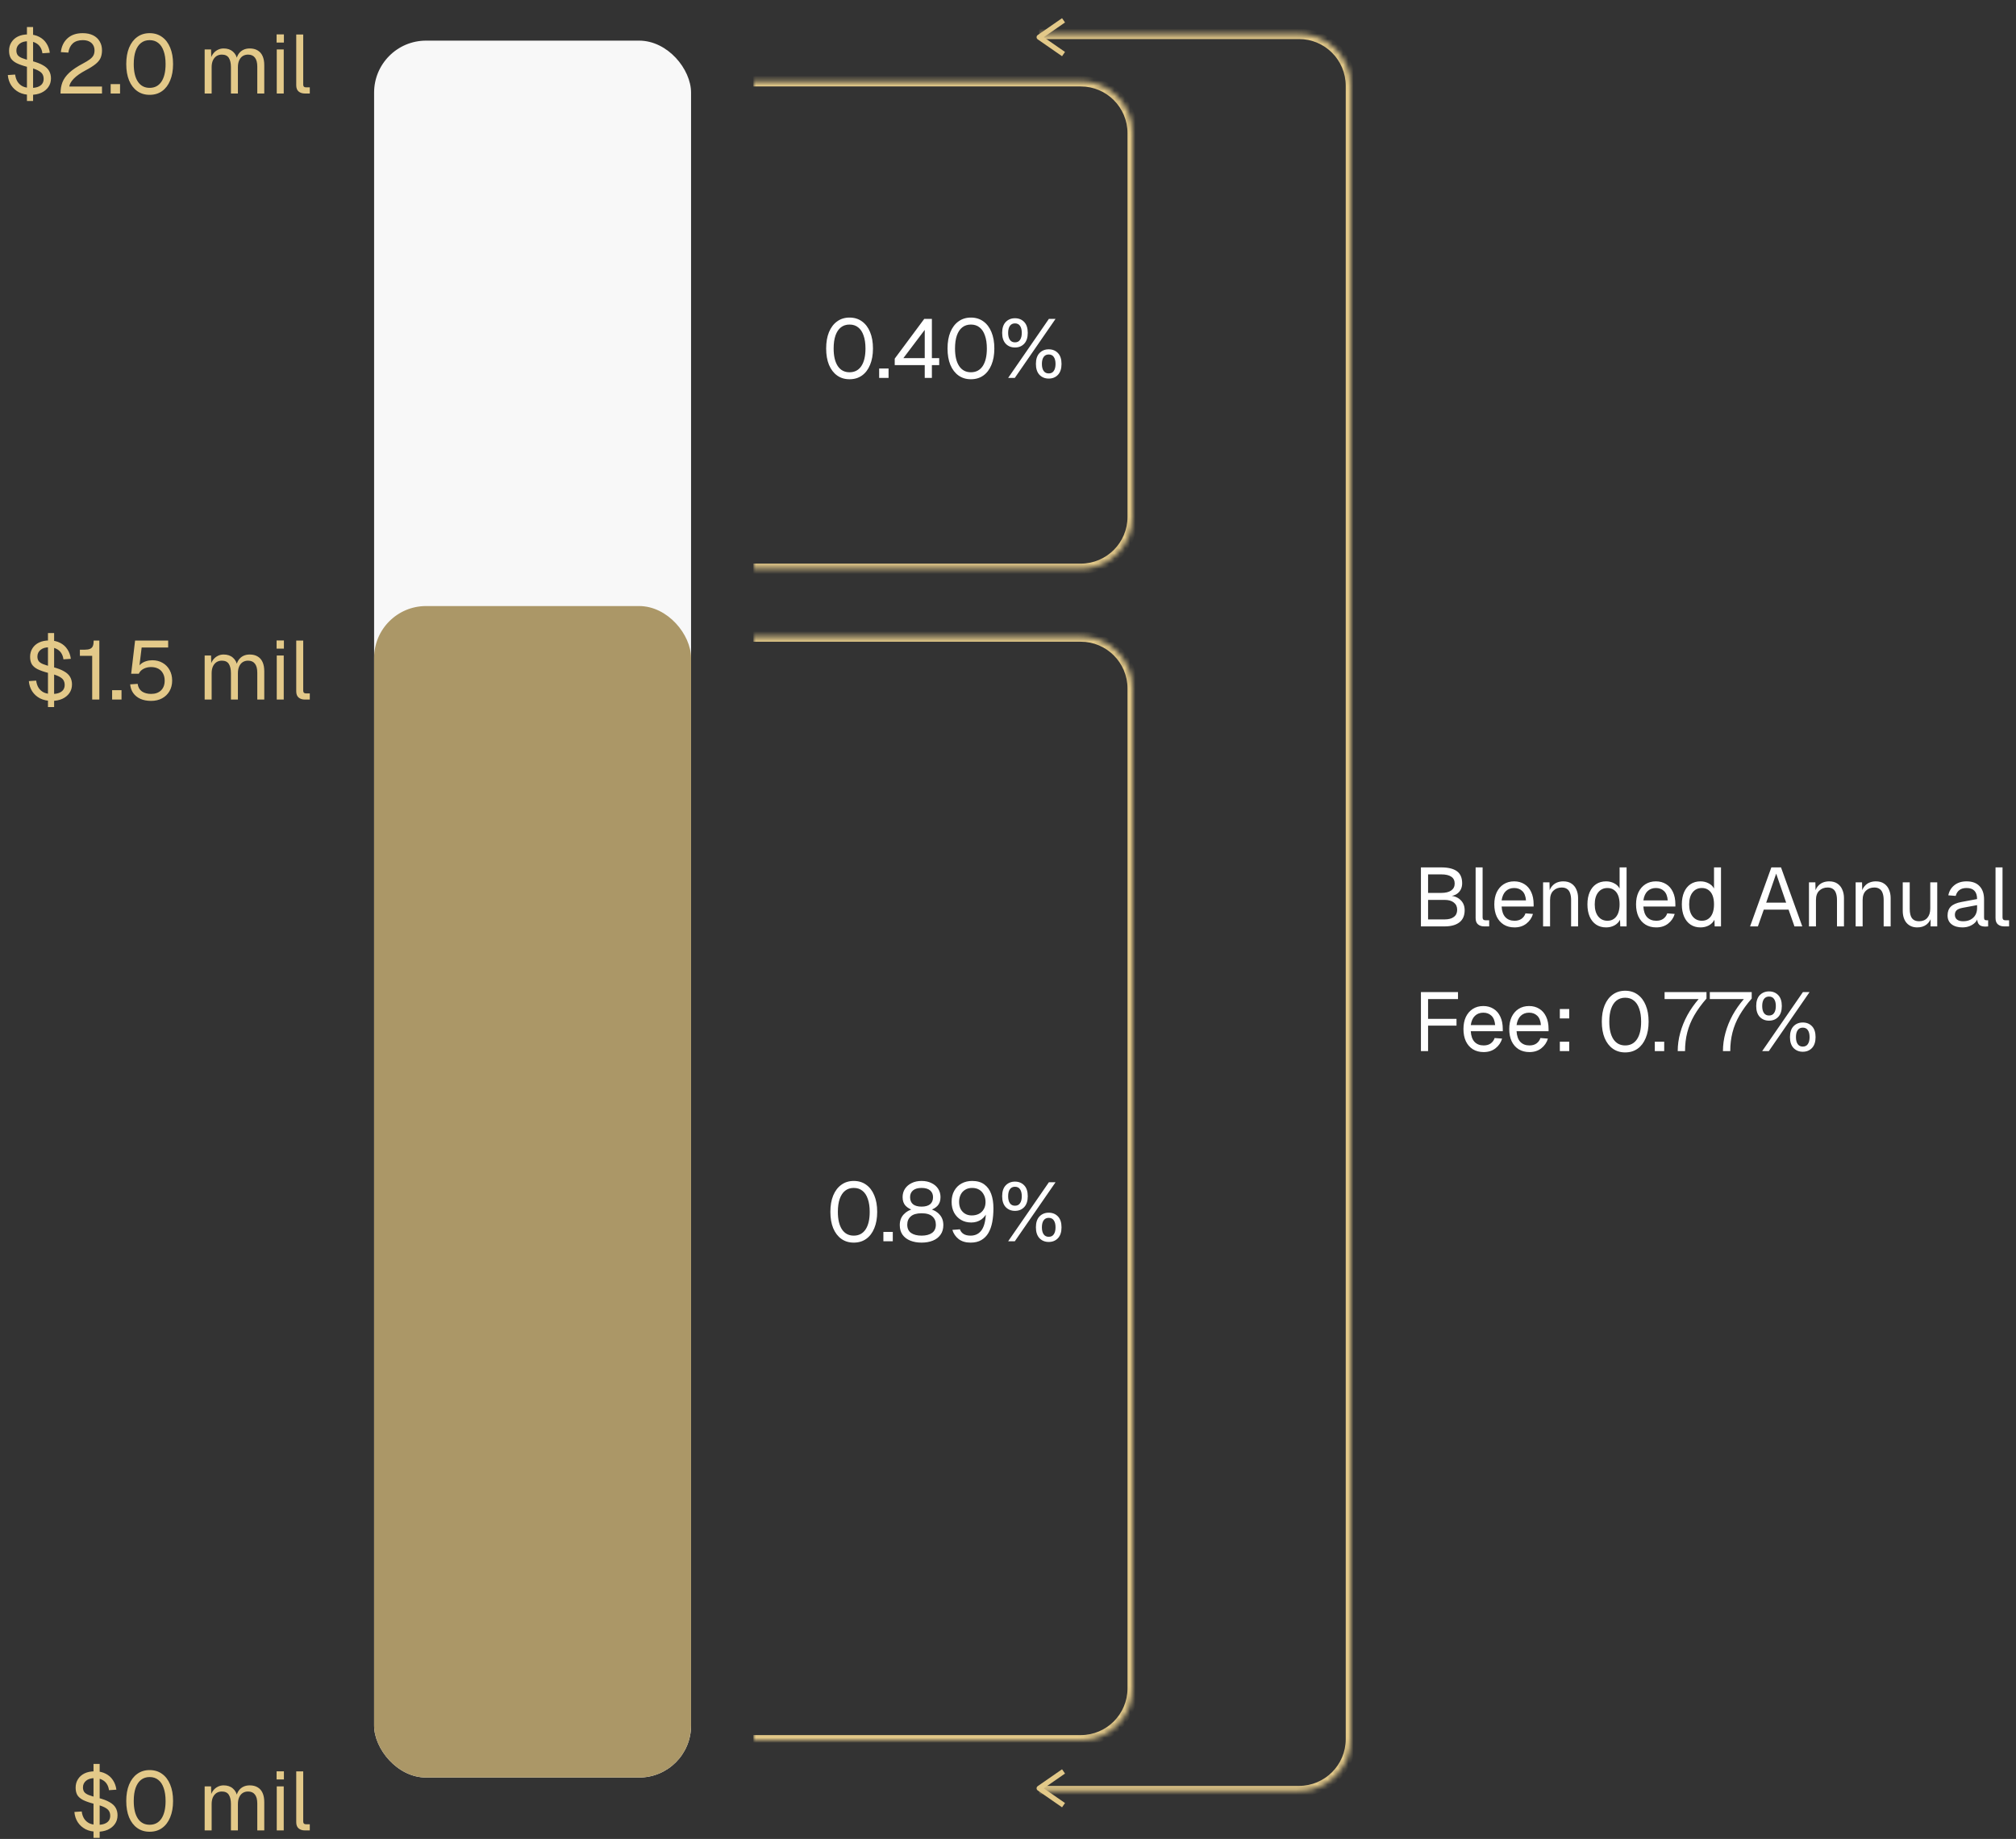
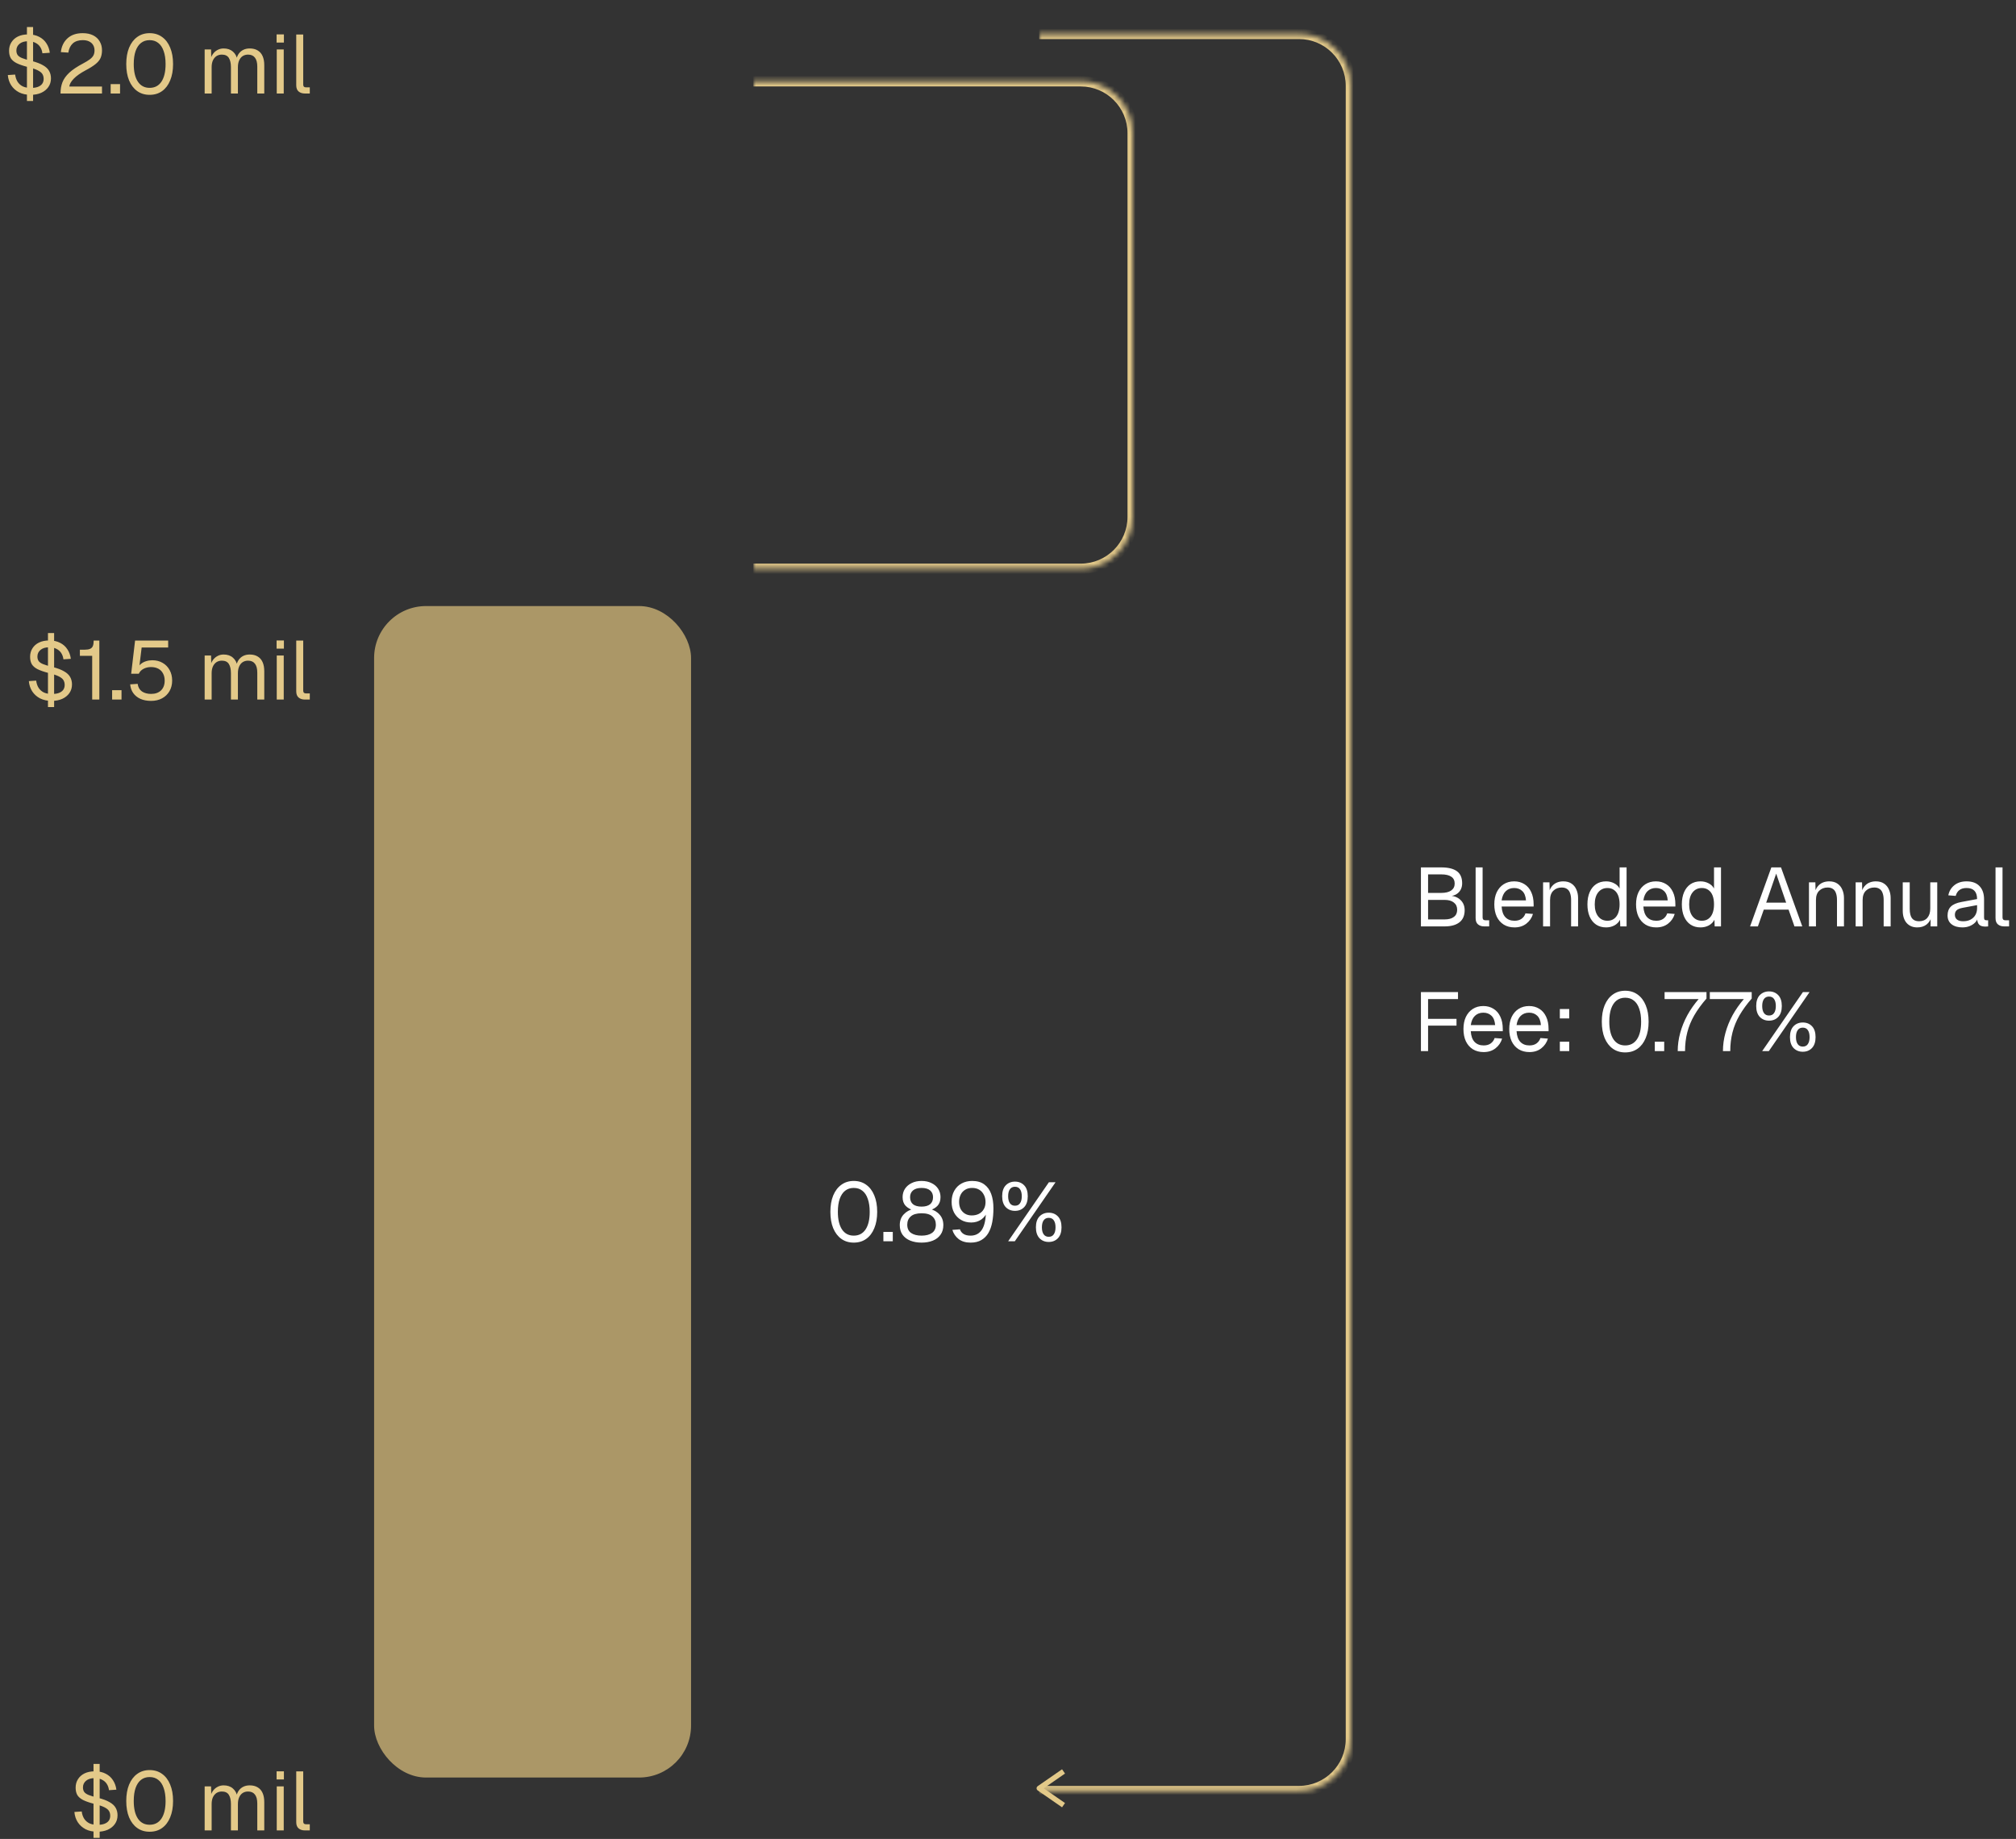
<svg xmlns="http://www.w3.org/2000/svg" width="388" height="354" viewBox="0 0 388 354" fill="none">
  <rect x="0" y="0" width="388" height="354" fill="#333333" stroke="none" />
-   <rect x="72" y="7.821" width="61" height="334.358" rx="10" fill="#F8F8F8" />
  <rect x="72" y="116.667" width="61" height="225.512" rx="10" fill="#AB9767" />
  <mask id="path-3-inside-1_14171_3145" fill="white">
-     <path d="M145 122.532H208C213.523 122.532 218 127.01 218 132.532V325.009C218 330.532 213.523 335.009 208 335.009H145V122.532Z" />
-   </mask>
-   <path d="M145 121.532H208C214.075 121.532 219 126.457 219 132.532H217C217 127.562 212.971 123.532 208 123.532H145V121.532ZM219 325.009C219 331.084 214.075 336.009 208 336.009H145V334.009H208C212.971 334.009 217 329.98 217 325.009H219ZM145 335.009V122.532V335.009ZM208 121.532C214.075 121.532 219 126.457 219 132.532V325.009C219 331.084 214.075 336.009 208 336.009V334.009C212.971 334.009 217 329.98 217 325.009V132.532C217 127.562 212.971 123.532 208 123.532V121.532Z" fill="#E3C989" mask="url(#path-3-inside-1_14171_3145)" />
+     </mask>
  <mask id="path-5-inside-2_14171_3145" fill="white">
    <path d="M145 15.642H208C213.523 15.642 218 20.119 218 25.642V99.497C218 105.02 213.523 109.497 208 109.497H145V15.642Z" />
  </mask>
  <path d="M145 14.642H208C214.075 14.642 219 19.567 219 25.642H217C217 20.672 212.971 16.642 208 16.642H145V14.642ZM219 99.497C219 105.572 214.075 110.497 208 110.497H145V108.497H208C212.971 108.497 217 104.468 217 99.497H219ZM145 109.497V15.642V109.497ZM208 14.642C214.075 14.642 219 19.567 219 25.642V99.497C219 105.572 214.075 110.497 208 110.497V108.497C212.971 108.497 217 104.468 217 99.497V25.642C217 20.672 212.971 16.642 208 16.642V14.642Z" fill="#E3C989" mask="url(#path-5-inside-2_14171_3145)" />
  <path d="M5.185 19.44V5.2H6.369V19.44H5.185ZM5.905 18.256C5.052 18.256 4.305 18.096 3.665 17.776C3.036 17.445 2.534 16.997 2.161 16.432C1.788 15.856 1.569 15.195 1.505 14.448L2.913 14.352C2.988 14.907 3.148 15.376 3.393 15.76C3.649 16.144 3.985 16.437 4.401 16.64C4.828 16.832 5.34 16.928 5.937 16.928C6.46 16.928 6.902 16.864 7.265 16.736C7.638 16.597 7.921 16.4 8.113 16.144C8.305 15.877 8.401 15.557 8.401 15.184C8.401 14.832 8.321 14.523 8.161 14.256C8.001 13.989 7.692 13.744 7.233 13.52C6.774 13.296 6.102 13.077 5.217 12.864C4.364 12.64 3.681 12.4 3.169 12.144C2.657 11.877 2.289 11.557 2.065 11.184C1.852 10.8 1.745 10.331 1.745 9.776C1.745 9.157 1.894 8.613 2.193 8.144C2.492 7.664 2.913 7.291 3.457 7.024C4.012 6.757 4.673 6.624 5.441 6.624C6.252 6.624 6.95 6.779 7.537 7.088C8.124 7.387 8.588 7.803 8.929 8.336C9.281 8.869 9.5 9.477 9.585 10.16L8.161 10.256C8.108 9.808 7.969 9.408 7.745 9.056C7.521 8.704 7.212 8.432 6.817 8.24C6.433 8.037 5.964 7.936 5.409 7.936C4.716 7.936 4.166 8.101 3.761 8.432C3.356 8.763 3.153 9.195 3.153 9.728C3.153 10.069 3.233 10.357 3.393 10.592C3.553 10.816 3.841 11.013 4.257 11.184C4.684 11.355 5.286 11.536 6.065 11.728C6.993 11.963 7.729 12.24 8.273 12.56C8.828 12.869 9.222 13.237 9.457 13.664C9.692 14.08 9.809 14.555 9.809 15.088C9.809 15.728 9.638 16.288 9.297 16.768C8.966 17.237 8.508 17.605 7.921 17.872C7.334 18.128 6.662 18.256 5.905 18.256ZM11.648 18C11.648 17.2 11.77 16.48 12.015 15.84C12.271 15.189 12.714 14.571 13.344 13.984C13.983 13.397 14.869 12.805 15.999 12.208C16.522 11.931 16.944 11.675 17.264 11.44C17.584 11.205 17.818 10.955 17.968 10.688C18.117 10.421 18.192 10.096 18.192 9.712C18.192 9.317 18.106 8.976 17.936 8.688C17.765 8.389 17.509 8.155 17.168 7.984C16.837 7.813 16.421 7.728 15.919 7.728C15.12 7.728 14.485 7.936 14.015 8.352C13.557 8.768 13.269 9.36 13.152 10.128L11.711 10.032C11.839 8.923 12.266 8.037 12.992 7.376C13.717 6.715 14.693 6.384 15.919 6.384C16.698 6.384 17.365 6.523 17.919 6.8C18.474 7.077 18.895 7.467 19.183 7.968C19.482 8.459 19.631 9.029 19.631 9.68C19.631 10.256 19.535 10.757 19.343 11.184C19.151 11.6 18.826 11.989 18.367 12.352C17.919 12.715 17.301 13.104 16.512 13.52C15.488 14.064 14.709 14.613 14.175 15.168C13.653 15.723 13.376 16.219 13.344 16.656H19.631V18H11.648ZM21.298 18V16.192H23.106V18H21.298ZM28.796 18.256C27.879 18.256 27.084 18.016 26.412 17.536C25.74 17.056 25.217 16.373 24.844 15.488C24.481 14.603 24.3 13.552 24.3 12.336C24.3 11.12 24.481 10.069 24.844 9.184C25.217 8.288 25.74 7.6 26.412 7.12C27.084 6.629 27.879 6.384 28.796 6.384C29.724 6.384 30.524 6.629 31.196 7.12C31.868 7.6 32.385 8.283 32.748 9.168C33.121 10.053 33.308 11.109 33.308 12.336C33.308 13.552 33.121 14.603 32.748 15.488C32.385 16.373 31.868 17.056 31.196 17.536C30.524 18.016 29.724 18.256 28.796 18.256ZM28.796 16.912C29.777 16.912 30.535 16.517 31.068 15.728C31.601 14.928 31.868 13.797 31.868 12.336C31.868 11.355 31.745 10.523 31.5 9.84C31.265 9.147 30.919 8.624 30.46 8.272C30.012 7.909 29.457 7.728 28.796 7.728C28.145 7.728 27.591 7.909 27.132 8.272C26.684 8.624 26.337 9.147 26.092 9.84C25.857 10.523 25.74 11.355 25.74 12.336C25.74 13.797 26.007 14.928 26.54 15.728C27.073 16.517 27.825 16.912 28.796 16.912ZM39.389 18V9.52H40.621L40.669 11.664L40.477 11.6C40.573 11.131 40.739 10.731 40.973 10.4C41.219 10.059 41.517 9.797 41.869 9.616C42.221 9.424 42.611 9.328 43.037 9.328C43.773 9.328 44.371 9.531 44.829 9.936C45.299 10.341 45.592 10.907 45.709 11.632L45.453 11.616C45.539 11.125 45.693 10.715 45.917 10.384C46.152 10.043 46.451 9.781 46.813 9.6C47.176 9.419 47.592 9.328 48.061 9.328C48.669 9.328 49.181 9.456 49.597 9.712C50.013 9.957 50.328 10.32 50.541 10.8C50.755 11.28 50.861 11.861 50.861 12.544V18H49.517V12.832C49.517 12.064 49.368 11.488 49.069 11.104C48.771 10.709 48.328 10.512 47.741 10.512C47.347 10.512 47 10.608 46.701 10.8C46.413 10.992 46.189 11.269 46.029 11.632C45.869 11.984 45.789 12.416 45.789 12.928V18H44.445V12.928C44.445 12.171 44.312 11.579 44.045 11.152C43.779 10.725 43.331 10.512 42.701 10.512C42.307 10.512 41.96 10.608 41.661 10.8C41.373 10.992 41.144 11.269 40.973 11.632C40.813 11.995 40.733 12.427 40.733 12.928V18H39.389ZM53.264 18V9.52H54.608V18H53.264ZM53.232 8.192V6.624H54.64V8.192H53.232ZM58.678 18C58.188 18 57.788 17.872 57.478 17.616C57.169 17.36 57.014 16.955 57.014 16.4V6.64H58.358V16.288C58.358 16.459 58.401 16.592 58.486 16.688C58.582 16.773 58.716 16.816 58.886 16.816H59.622V18H58.678Z" fill="#E3C989" />
  <path d="M9.232 136.107V121.867H10.416V136.107H9.232ZM9.952 134.923C9.099 134.923 8.352 134.763 7.712 134.443C7.083 134.112 6.581 133.664 6.208 133.099C5.835 132.523 5.616 131.861 5.552 131.115L6.96 131.019C7.035 131.573 7.195 132.043 7.44 132.427C7.696 132.811 8.032 133.104 8.448 133.307C8.875 133.499 9.387 133.595 9.984 133.595C10.507 133.595 10.949 133.531 11.312 133.403C11.685 133.264 11.968 133.067 12.16 132.811C12.352 132.544 12.448 132.224 12.448 131.851C12.448 131.499 12.368 131.189 12.208 130.923C12.048 130.656 11.739 130.411 11.28 130.187C10.821 129.963 10.149 129.744 9.264 129.531C8.411 129.307 7.728 129.067 7.216 128.811C6.704 128.544 6.336 128.224 6.112 127.851C5.899 127.467 5.792 126.997 5.792 126.443C5.792 125.824 5.941 125.28 6.24 124.811C6.539 124.331 6.96 123.957 7.504 123.691C8.059 123.424 8.72 123.291 9.488 123.291C10.299 123.291 10.997 123.445 11.584 123.755C12.171 124.053 12.634 124.469 12.976 125.003C13.328 125.536 13.546 126.144 13.632 126.827L12.208 126.923C12.155 126.475 12.016 126.075 11.792 125.723C11.568 125.371 11.258 125.099 10.864 124.907C10.48 124.704 10.011 124.603 9.456 124.603C8.763 124.603 8.213 124.768 7.808 125.099C7.403 125.429 7.2 125.861 7.2 126.395C7.2 126.736 7.28 127.024 7.44 127.259C7.6 127.483 7.888 127.68 8.304 127.851C8.731 128.021 9.333 128.203 10.112 128.395C11.04 128.629 11.776 128.907 12.32 129.227C12.874 129.536 13.269 129.904 13.504 130.331C13.739 130.747 13.856 131.221 13.856 131.755C13.856 132.395 13.685 132.955 13.344 133.435C13.013 133.904 12.555 134.272 11.968 134.539C11.381 134.795 10.709 134.923 9.952 134.923ZM17.742 134.667V126.251H15.374V125.067H16.334C16.75 125.067 17.081 125.013 17.326 124.907C17.582 124.8 17.764 124.619 17.87 124.363C17.977 124.107 18.03 123.755 18.03 123.307H19.118V134.667H17.742ZM21.579 134.667V132.859H23.387V134.667H21.579ZM29.086 134.923C28.286 134.923 27.592 134.789 27.006 134.523C26.43 134.256 25.971 133.883 25.63 133.403C25.299 132.923 25.107 132.368 25.054 131.739L26.494 131.643C26.579 132.283 26.851 132.768 27.31 133.099C27.779 133.419 28.371 133.579 29.086 133.579C29.886 133.579 30.52 133.355 30.99 132.907C31.459 132.448 31.694 131.819 31.694 131.019C31.694 130.485 31.587 130.027 31.374 129.643C31.171 129.248 30.872 128.944 30.478 128.731C30.083 128.517 29.608 128.411 29.054 128.411C28.531 128.411 28.056 128.523 27.63 128.747C27.203 128.971 26.899 129.285 26.718 129.691H25.246L25.998 123.307H32.366V124.651H27.262L26.75 128.843L26.494 128.587C26.664 128.256 26.888 127.984 27.166 127.771C27.454 127.547 27.779 127.381 28.142 127.275C28.515 127.157 28.904 127.099 29.31 127.099C30.067 127.099 30.734 127.269 31.31 127.611C31.886 127.941 32.334 128.405 32.654 129.003C32.974 129.589 33.134 130.261 33.134 131.019C33.134 131.776 32.963 132.453 32.622 133.051C32.28 133.637 31.806 134.096 31.198 134.427C30.59 134.757 29.886 134.923 29.086 134.923ZM39.389 134.667V126.187H40.621L40.669 128.331L40.477 128.267C40.573 127.797 40.739 127.397 40.973 127.067C41.219 126.725 41.517 126.464 41.869 126.283C42.221 126.091 42.611 125.995 43.037 125.995C43.773 125.995 44.371 126.197 44.829 126.603C45.299 127.008 45.592 127.573 45.709 128.299L45.453 128.283C45.539 127.792 45.693 127.381 45.917 127.051C46.152 126.709 46.451 126.448 46.813 126.267C47.176 126.085 47.592 125.995 48.061 125.995C48.669 125.995 49.181 126.123 49.597 126.379C50.013 126.624 50.328 126.987 50.541 127.467C50.755 127.947 50.861 128.528 50.861 129.211V134.667H49.517V129.499C49.517 128.731 49.368 128.155 49.069 127.771C48.771 127.376 48.328 127.179 47.741 127.179C47.347 127.179 47 127.275 46.701 127.467C46.413 127.659 46.189 127.936 46.029 128.299C45.869 128.651 45.789 129.083 45.789 129.595V134.667H44.445V129.595C44.445 128.837 44.312 128.245 44.045 127.819C43.779 127.392 43.331 127.179 42.701 127.179C42.307 127.179 41.96 127.275 41.661 127.467C41.373 127.659 41.144 127.936 40.973 128.299C40.813 128.661 40.733 129.093 40.733 129.595V134.667H39.389ZM53.264 134.667V126.187H54.608V134.667H53.264ZM53.232 124.859V123.291H54.64V124.859H53.232ZM58.678 134.667C58.188 134.667 57.788 134.539 57.478 134.283C57.169 134.027 57.014 133.621 57.014 133.067V123.307H58.358V132.955C58.358 133.125 58.401 133.259 58.486 133.355C58.582 133.44 58.716 133.483 58.886 133.483H59.622V134.667H58.678Z" fill="#E3C989" />
  <path d="M273.472 178.335V166.975H277.376C278.72 166.975 279.728 167.221 280.4 167.711C281.072 168.202 281.408 168.975 281.408 170.031C281.408 170.522 281.301 170.954 281.088 171.327C280.875 171.701 280.571 171.994 280.176 172.207C279.781 172.41 279.312 172.511 278.768 172.511L278.752 172.415C279.723 172.415 280.485 172.677 281.04 173.199C281.605 173.711 281.888 174.383 281.888 175.215C281.888 176.25 281.552 177.029 280.88 177.551C280.208 178.074 279.253 178.335 278.016 178.335H273.472ZM274.848 176.991H278.016C278.795 176.991 279.392 176.831 279.808 176.511C280.235 176.191 280.448 175.733 280.448 175.135C280.448 174.538 280.235 174.074 279.808 173.743C279.392 173.402 278.795 173.231 278.016 173.231H274.848V176.991ZM274.848 171.887H277.376C278.208 171.887 278.848 171.733 279.296 171.423C279.744 171.103 279.968 170.661 279.968 170.095C279.968 169.498 279.749 169.055 279.312 168.767C278.885 168.469 278.24 168.319 277.376 168.319H274.848V171.887ZM285.663 178.335C285.172 178.335 284.772 178.207 284.463 177.951C284.153 177.695 283.999 177.29 283.999 176.735V166.975H285.343V176.623C285.343 176.794 285.385 176.927 285.471 177.023C285.567 177.109 285.7 177.151 285.871 177.151H286.607V178.335H285.663ZM291.483 178.527C290.683 178.527 289.989 178.346 289.403 177.983C288.827 177.621 288.379 177.109 288.059 176.447C287.749 175.775 287.595 174.991 287.595 174.095C287.595 173.199 287.749 172.421 288.059 171.759C288.379 171.098 288.821 170.586 289.387 170.223C289.963 169.85 290.64 169.663 291.419 169.663C292.155 169.663 292.805 169.839 293.371 170.191C293.936 170.533 294.373 171.034 294.683 171.695C295.003 172.357 295.163 173.162 295.163 174.111V174.511H289.003C289.056 175.418 289.296 176.101 289.723 176.559C290.16 177.018 290.747 177.247 291.483 177.247C292.037 177.247 292.491 177.119 292.843 176.863C293.205 176.597 293.456 176.25 293.595 175.823L295.035 175.935C294.811 176.693 294.384 177.317 293.755 177.807C293.136 178.287 292.379 178.527 291.483 178.527ZM289.003 173.327H293.691C293.627 172.506 293.387 171.903 292.971 171.519C292.565 171.135 292.048 170.943 291.419 170.943C290.768 170.943 290.229 171.146 289.803 171.551C289.387 171.946 289.12 172.538 289.003 173.327ZM296.983 178.335V169.855H298.215L298.263 172.015L298.103 171.871C298.21 171.37 298.396 170.959 298.663 170.639C298.93 170.309 299.25 170.063 299.623 169.903C300.007 169.743 300.418 169.663 300.855 169.663C301.506 169.663 302.039 169.807 302.455 170.095C302.882 170.383 303.196 170.773 303.399 171.263C303.612 171.743 303.719 172.282 303.719 172.879V178.335H302.375V173.263C302.375 172.741 302.311 172.303 302.183 171.951C302.066 171.589 301.874 171.317 301.607 171.135C301.34 170.943 300.994 170.847 300.567 170.847C299.916 170.847 299.378 171.055 298.951 171.471C298.535 171.877 298.327 172.474 298.327 173.263V178.335H296.983ZM309.101 178.527C308.365 178.527 307.725 178.346 307.181 177.983C306.647 177.621 306.237 177.109 305.949 176.447C305.661 175.786 305.517 175.002 305.517 174.095C305.517 173.189 305.661 172.405 305.949 171.743C306.237 171.082 306.647 170.57 307.181 170.207C307.725 169.845 308.365 169.663 309.101 169.663C309.666 169.663 310.183 169.786 310.653 170.031C311.122 170.266 311.474 170.602 311.709 171.039V166.975H313.053V178.335H311.837L311.789 177.055C311.554 177.514 311.197 177.877 310.717 178.143C310.237 178.399 309.698 178.527 309.101 178.527ZM309.373 177.247C309.874 177.247 310.295 177.119 310.637 176.863C310.989 176.607 311.255 176.245 311.437 175.775C311.618 175.295 311.709 174.735 311.709 174.095C311.709 173.434 311.618 172.869 311.437 172.399C311.255 171.93 310.989 171.573 310.637 171.327C310.295 171.071 309.874 170.943 309.373 170.943C308.626 170.943 308.029 171.226 307.581 171.791C307.143 172.346 306.924 173.114 306.924 174.095C306.924 175.066 307.143 175.834 307.581 176.399C308.029 176.965 308.626 177.247 309.373 177.247ZM318.764 178.527C317.964 178.527 317.271 178.346 316.684 177.983C316.108 177.621 315.66 177.109 315.34 176.447C315.031 175.775 314.876 174.991 314.876 174.095C314.876 173.199 315.031 172.421 315.34 171.759C315.66 171.098 316.103 170.586 316.668 170.223C317.244 169.85 317.921 169.663 318.7 169.663C319.436 169.663 320.087 169.839 320.652 170.191C321.217 170.533 321.655 171.034 321.964 171.695C322.284 172.357 322.444 173.162 322.444 174.111V174.511H316.284C316.337 175.418 316.577 176.101 317.004 176.559C317.441 177.018 318.028 177.247 318.764 177.247C319.319 177.247 319.772 177.119 320.124 176.863C320.487 176.597 320.737 176.25 320.876 175.823L322.316 175.935C322.092 176.693 321.665 177.317 321.036 177.807C320.417 178.287 319.66 178.527 318.764 178.527ZM316.284 173.327H320.972C320.908 172.506 320.668 171.903 320.252 171.519C319.847 171.135 319.329 170.943 318.7 170.943C318.049 170.943 317.511 171.146 317.084 171.551C316.668 171.946 316.401 172.538 316.284 173.327ZM327.272 178.527C326.536 178.527 325.896 178.346 325.352 177.983C324.819 177.621 324.408 177.109 324.12 176.447C323.832 175.786 323.688 175.002 323.688 174.095C323.688 173.189 323.832 172.405 324.12 171.743C324.408 171.082 324.819 170.57 325.352 170.207C325.896 169.845 326.536 169.663 327.272 169.663C327.838 169.663 328.355 169.786 328.824 170.031C329.294 170.266 329.646 170.602 329.88 171.039V166.975H331.224V178.335H330.008L329.96 177.055C329.726 177.514 329.368 177.877 328.888 178.143C328.408 178.399 327.87 178.527 327.272 178.527ZM327.544 177.247C328.046 177.247 328.467 177.119 328.808 176.863C329.16 176.607 329.427 176.245 329.608 175.775C329.79 175.295 329.88 174.735 329.88 174.095C329.88 173.434 329.79 172.869 329.608 172.399C329.427 171.93 329.16 171.573 328.808 171.327C328.467 171.071 328.046 170.943 327.544 170.943C326.798 170.943 326.2 171.226 325.752 171.791C325.315 172.346 325.096 173.114 325.096 174.095C325.096 175.066 325.315 175.834 325.752 176.399C326.2 176.965 326.798 177.247 327.544 177.247ZM336.82 178.335L340.916 166.975H342.772L346.868 178.335H345.364L344.228 175.103H339.46L338.324 178.335H336.82ZM339.924 173.759H343.764L341.844 168.175L339.924 173.759ZM348.155 178.335V169.855H349.387L349.435 172.015L349.275 171.871C349.382 171.37 349.568 170.959 349.835 170.639C350.102 170.309 350.422 170.063 350.795 169.903C351.179 169.743 351.59 169.663 352.027 169.663C352.678 169.663 353.211 169.807 353.627 170.095C354.054 170.383 354.368 170.773 354.571 171.263C354.784 171.743 354.891 172.282 354.891 172.879V178.335H353.547V173.263C353.547 172.741 353.483 172.303 353.355 171.951C353.238 171.589 353.046 171.317 352.779 171.135C352.512 170.943 352.166 170.847 351.739 170.847C351.088 170.847 350.55 171.055 350.123 171.471C349.707 171.877 349.499 172.474 349.499 173.263V178.335H348.155ZM357.139 178.335V169.855H358.371L358.419 172.015L358.259 171.871C358.366 171.37 358.553 170.959 358.819 170.639C359.086 170.309 359.406 170.063 359.779 169.903C360.163 169.743 360.574 169.663 361.011 169.663C361.662 169.663 362.195 169.807 362.611 170.095C363.038 170.383 363.353 170.773 363.555 171.263C363.769 171.743 363.875 172.282 363.875 172.879V178.335H362.531V173.263C362.531 172.741 362.467 172.303 362.339 171.951C362.222 171.589 362.03 171.317 361.763 171.135C361.497 170.943 361.15 170.847 360.723 170.847C360.073 170.847 359.534 171.055 359.107 171.471C358.691 171.877 358.483 172.474 358.483 173.263V178.335H357.139ZM368.986 178.527C368.143 178.527 367.466 178.245 366.954 177.679C366.453 177.103 366.202 176.314 366.202 175.311V169.855H367.546V174.943C367.546 175.765 367.69 176.373 367.978 176.767C368.277 177.151 368.73 177.343 369.338 177.343C370.01 177.343 370.538 177.13 370.922 176.703C371.306 176.266 371.498 175.669 371.498 174.911V169.855H372.842V178.335H371.562V176.239L371.77 176.351C371.599 177.045 371.274 177.583 370.794 177.967C370.314 178.341 369.711 178.527 368.986 178.527ZM377.693 178.527C376.818 178.527 376.12 178.325 375.597 177.919C375.085 177.514 374.829 176.949 374.829 176.223C374.829 175.498 375.042 174.927 375.469 174.511C375.896 174.095 376.573 173.802 377.501 173.631L380.509 173.071C380.509 172.357 380.338 171.823 379.997 171.471C379.666 171.119 379.165 170.943 378.493 170.943C377.906 170.943 377.442 171.077 377.101 171.343C376.76 171.599 376.525 171.973 376.397 172.463L374.973 172.351C375.133 171.551 375.517 170.906 376.125 170.415C376.744 169.914 377.533 169.663 378.493 169.663C379.581 169.663 380.413 169.973 380.989 170.591C381.565 171.199 381.853 172.042 381.853 173.119V176.623C381.853 176.815 381.885 176.954 381.949 177.039C382.024 177.114 382.141 177.151 382.301 177.151H382.637V178.335C382.594 178.346 382.525 178.351 382.429 178.351C382.333 178.362 382.232 178.367 382.125 178.367C381.741 178.367 381.426 178.309 381.181 178.191C380.946 178.063 380.776 177.871 380.669 177.615C380.562 177.349 380.509 177.002 380.509 176.575L380.669 176.607C380.594 176.97 380.413 177.301 380.125 177.599C379.837 177.887 379.48 178.117 379.053 178.287C378.626 178.447 378.173 178.527 377.693 178.527ZM377.821 177.343C378.386 177.343 378.866 177.237 379.261 177.023C379.666 176.799 379.976 176.501 380.189 176.127C380.402 175.743 380.509 175.317 380.509 174.847V174.239L377.757 174.751C377.181 174.858 376.781 175.023 376.557 175.247C376.344 175.461 376.237 175.743 376.237 176.095C376.237 176.49 376.376 176.799 376.653 177.023C376.941 177.237 377.33 177.343 377.821 177.343ZM385.725 178.335C385.235 178.335 384.835 178.207 384.525 177.951C384.216 177.695 384.061 177.29 384.061 176.735V166.975H385.405V176.623C385.405 176.794 385.448 176.927 385.533 177.023C385.629 177.109 385.763 177.151 385.933 177.151H386.669V178.335H385.725ZM273.472 202.335V190.975H280.608V192.319H274.16L274.848 191.615V196.831L274.16 196.127H280.32V197.439H274.16L274.848 196.735V202.335H273.472ZM285.545 202.527C284.745 202.527 284.052 202.346 283.465 201.983C282.889 201.621 282.441 201.109 282.121 200.447C281.812 199.775 281.657 198.991 281.657 198.095C281.657 197.199 281.812 196.421 282.121 195.759C282.441 195.098 282.884 194.586 283.449 194.223C284.025 193.85 284.702 193.663 285.481 193.663C286.217 193.663 286.868 193.839 287.433 194.191C287.998 194.533 288.436 195.034 288.745 195.695C289.065 196.357 289.225 197.162 289.225 198.111V198.511H283.065C283.118 199.418 283.358 200.101 283.785 200.559C284.222 201.018 284.809 201.247 285.545 201.247C286.1 201.247 286.553 201.119 286.905 200.863C287.268 200.597 287.518 200.25 287.657 199.823L289.097 199.935C288.873 200.693 288.446 201.317 287.817 201.807C287.198 202.287 286.441 202.527 285.545 202.527ZM283.065 197.327H287.753C287.689 196.506 287.449 195.903 287.033 195.519C286.628 195.135 286.11 194.943 285.481 194.943C284.83 194.943 284.292 195.146 283.865 195.551C283.449 195.946 283.182 196.538 283.065 197.327ZM294.358 202.527C293.558 202.527 292.864 202.346 292.278 201.983C291.702 201.621 291.254 201.109 290.934 200.447C290.624 199.775 290.47 198.991 290.47 198.095C290.47 197.199 290.624 196.421 290.934 195.759C291.254 195.098 291.696 194.586 292.262 194.223C292.838 193.85 293.515 193.663 294.294 193.663C295.03 193.663 295.68 193.839 296.246 194.191C296.811 194.533 297.248 195.034 297.558 195.695C297.878 196.357 298.038 197.162 298.038 198.111V198.511H291.878C291.931 199.418 292.171 200.101 292.598 200.559C293.035 201.018 293.622 201.247 294.358 201.247C294.912 201.247 295.366 201.119 295.718 200.863C296.08 200.597 296.331 200.25 296.47 199.823L297.91 199.935C297.686 200.693 297.259 201.317 296.63 201.807C296.011 202.287 295.254 202.527 294.358 202.527ZM291.878 197.327H296.566C296.502 196.506 296.262 195.903 295.846 195.519C295.44 195.135 294.923 194.943 294.294 194.943C293.643 194.943 293.104 195.146 292.678 195.551C292.262 195.946 291.995 196.538 291.878 197.327ZM300.206 202.335V200.527H302.014V202.335H300.206ZM300.206 196.047V194.239H302.014V196.047H300.206ZM312.78 202.591C311.863 202.591 311.068 202.351 310.396 201.871C309.724 201.391 309.202 200.709 308.828 199.823C308.466 198.938 308.284 197.887 308.284 196.671C308.284 195.455 308.466 194.405 308.828 193.519C309.202 192.623 309.724 191.935 310.396 191.455C311.068 190.965 311.863 190.719 312.78 190.719C313.708 190.719 314.508 190.965 315.18 191.455C315.852 191.935 316.37 192.618 316.732 193.503C317.106 194.389 317.292 195.445 317.292 196.671C317.292 197.887 317.106 198.938 316.732 199.823C316.37 200.709 315.852 201.391 315.18 201.871C314.508 202.351 313.708 202.591 312.78 202.591ZM312.78 201.247C313.762 201.247 314.519 200.853 315.052 200.063C315.586 199.263 315.852 198.133 315.852 196.671C315.852 195.69 315.73 194.858 315.484 194.175C315.25 193.482 314.903 192.959 314.444 192.607C313.996 192.245 313.442 192.063 312.78 192.063C312.13 192.063 311.575 192.245 311.116 192.607C310.668 192.959 310.322 193.482 310.076 194.175C309.842 194.858 309.724 195.69 309.724 196.671C309.724 198.133 309.991 199.263 310.524 200.063C311.058 200.853 311.81 201.247 312.78 201.247ZM318.485 202.335V200.527H320.293V202.335H318.485ZM322.895 202.335C322.895 201.162 323.055 199.994 323.375 198.831C323.695 197.658 324.154 196.522 324.751 195.423C325.359 194.325 326.084 193.29 326.927 192.319H320.367V190.975H328.431V192.223C327.482 193.311 326.698 194.389 326.079 195.455C325.471 196.511 325.023 197.605 324.735 198.735C324.447 199.855 324.303 201.055 324.303 202.335H322.895ZM331.598 202.335C331.598 201.162 331.758 199.994 332.078 198.831C332.398 197.658 332.857 196.522 333.454 195.423C334.062 194.325 334.787 193.29 335.63 192.319H329.07V190.975H337.134V192.223C336.185 193.311 335.401 194.389 334.782 195.455C334.174 196.511 333.726 197.605 333.438 198.735C333.15 199.855 333.006 201.055 333.006 202.335H331.598ZM340.465 196.479C339.75 196.479 339.158 196.239 338.689 195.759C338.23 195.269 338.001 194.57 338.001 193.663C338.001 192.746 338.23 192.047 338.689 191.567C339.158 191.087 339.75 190.847 340.465 190.847C341.19 190.847 341.782 191.087 342.241 191.567C342.7 192.047 342.929 192.746 342.929 193.663C342.929 194.57 342.7 195.269 342.241 195.759C341.782 196.239 341.19 196.479 340.465 196.479ZM340.465 195.487C340.902 195.487 341.228 195.327 341.441 195.007C341.665 194.687 341.777 194.239 341.777 193.663C341.777 193.087 341.665 192.639 341.441 192.319C341.228 191.999 340.902 191.839 340.465 191.839C340.038 191.839 339.713 191.999 339.489 192.319C339.265 192.639 339.153 193.087 339.153 193.663C339.153 194.239 339.265 194.687 339.489 195.007C339.713 195.327 340.038 195.487 340.465 195.487ZM346.961 202.463C346.246 202.463 345.654 202.223 345.185 201.743C344.726 201.253 344.497 200.554 344.497 199.647C344.497 198.73 344.726 198.031 345.185 197.551C345.654 197.071 346.246 196.831 346.961 196.831C347.686 196.831 348.278 197.071 348.737 197.551C349.196 198.031 349.425 198.73 349.425 199.647C349.425 200.554 349.196 201.253 348.737 201.743C348.278 202.223 347.686 202.463 346.961 202.463ZM346.961 201.471C347.398 201.471 347.724 201.311 347.937 200.991C348.161 200.671 348.273 200.223 348.273 199.647C348.273 199.071 348.161 198.623 347.937 198.303C347.724 197.983 347.398 197.823 346.961 197.823C346.534 197.823 346.209 197.983 345.985 198.303C345.761 198.623 345.649 199.071 345.649 199.647C345.649 200.223 345.761 200.671 345.985 200.991C346.209 201.311 346.534 201.471 346.961 201.471ZM339.153 202.335L346.993 190.975H348.273L340.433 202.335H339.153Z" fill="white" />
-   <path d="M163.499 73.005C162.582 73.005 161.787 72.765 161.115 72.285C160.443 71.805 159.92 71.122 159.547 70.237C159.184 69.351 159.003 68.301 159.003 67.085C159.003 65.869 159.184 64.818 159.547 63.933C159.92 63.037 160.443 62.349 161.115 61.869C161.787 61.378 162.582 61.133 163.499 61.133C164.427 61.133 165.227 61.378 165.899 61.869C166.571 62.349 167.088 63.031 167.451 63.917C167.824 64.802 168.011 65.858 168.011 67.085C168.011 68.301 167.824 69.351 167.451 70.237C167.088 71.122 166.571 71.805 165.899 72.285C165.227 72.765 164.427 73.005 163.499 73.005ZM163.499 71.661C164.48 71.661 165.238 71.266 165.771 70.477C166.304 69.677 166.571 68.546 166.571 67.085C166.571 66.103 166.448 65.271 166.203 64.589C165.968 63.895 165.622 63.373 165.163 63.021C164.715 62.658 164.16 62.477 163.499 62.477C162.848 62.477 162.294 62.658 161.835 63.021C161.387 63.373 161.04 63.895 160.795 64.589C160.56 65.271 160.443 66.103 160.443 67.085C160.443 68.546 160.71 69.677 161.243 70.477C161.776 71.266 162.528 71.661 163.499 71.661ZM169.204 72.749V70.941H171.012V72.749H169.204ZM177.975 72.749V70.285H172.199V69.037L177.879 61.389H179.351V68.941H180.759V70.285H179.351V72.749H177.975ZM173.863 68.941H177.975V63.501L173.863 68.941ZM186.859 73.005C185.941 73.005 185.147 72.765 184.475 72.285C183.803 71.805 183.28 71.122 182.907 70.237C182.544 69.351 182.363 68.301 182.363 67.085C182.363 65.869 182.544 64.818 182.907 63.933C183.28 63.037 183.803 62.349 184.475 61.869C185.147 61.378 185.941 61.133 186.859 61.133C187.787 61.133 188.587 61.378 189.259 61.869C189.931 62.349 190.448 63.031 190.811 63.917C191.184 64.802 191.371 65.858 191.371 67.085C191.371 68.301 191.184 69.351 190.811 70.237C190.448 71.122 189.931 71.805 189.259 72.285C188.587 72.765 187.787 73.005 186.859 73.005ZM186.859 71.661C187.84 71.661 188.597 71.266 189.131 70.477C189.664 69.677 189.931 68.546 189.931 67.085C189.931 66.103 189.808 65.271 189.562 64.589C189.328 63.895 188.981 63.373 188.523 63.021C188.075 62.658 187.52 62.477 186.859 62.477C186.208 62.477 185.653 62.658 185.195 63.021C184.747 63.373 184.4 63.895 184.155 64.589C183.92 65.271 183.803 66.103 183.803 67.085C183.803 68.546 184.069 69.677 184.603 70.477C185.136 71.266 185.888 71.661 186.859 71.661ZM195.34 66.893C194.625 66.893 194.033 66.653 193.564 66.173C193.105 65.682 192.876 64.983 192.876 64.077C192.876 63.159 193.105 62.461 193.564 61.981C194.033 61.501 194.625 61.261 195.34 61.261C196.065 61.261 196.657 61.501 197.116 61.981C197.575 62.461 197.804 63.159 197.804 64.077C197.804 64.983 197.575 65.682 197.116 66.173C196.657 66.653 196.065 66.893 195.34 66.893ZM195.34 65.901C195.777 65.901 196.103 65.741 196.316 65.421C196.54 65.101 196.652 64.653 196.652 64.077C196.652 63.501 196.54 63.053 196.316 62.733C196.103 62.413 195.777 62.253 195.34 62.253C194.913 62.253 194.588 62.413 194.364 62.733C194.14 63.053 194.028 63.501 194.028 64.077C194.028 64.653 194.14 65.101 194.364 65.421C194.588 65.741 194.913 65.901 195.34 65.901ZM201.836 72.877C201.121 72.877 200.529 72.637 200.06 72.157C199.601 71.666 199.372 70.967 199.372 70.061C199.372 69.143 199.601 68.445 200.06 67.965C200.529 67.485 201.121 67.245 201.836 67.245C202.561 67.245 203.153 67.485 203.612 67.965C204.071 68.445 204.3 69.143 204.3 70.061C204.3 70.967 204.071 71.666 203.612 72.157C203.153 72.637 202.561 72.877 201.836 72.877ZM201.836 71.885C202.273 71.885 202.599 71.725 202.812 71.405C203.036 71.085 203.148 70.637 203.148 70.061C203.148 69.485 203.036 69.037 202.812 68.717C202.599 68.397 202.273 68.237 201.836 68.237C201.409 68.237 201.084 68.397 200.86 68.717C200.636 69.037 200.524 69.485 200.524 70.061C200.524 70.637 200.636 71.085 200.86 71.405C201.084 71.725 201.409 71.885 201.836 71.885ZM194.028 72.749L201.868 61.389H203.148L195.308 72.749H194.028Z" fill="white" />
  <path d="M164.312 239.206C163.394 239.206 162.6 238.966 161.928 238.486C161.256 238.006 160.733 237.323 160.36 236.438C159.997 235.552 159.816 234.502 159.816 233.286C159.816 232.07 159.997 231.019 160.36 230.134C160.733 229.238 161.256 228.55 161.928 228.07C162.6 227.579 163.394 227.334 164.312 227.334C165.24 227.334 166.04 227.579 166.712 228.07C167.384 228.55 167.901 229.232 168.264 230.118C168.637 231.003 168.824 232.059 168.824 233.286C168.824 234.502 168.637 235.552 168.264 236.438C167.901 237.323 167.384 238.006 166.712 238.486C166.04 238.966 165.24 239.206 164.312 239.206ZM164.312 237.862C165.293 237.862 166.05 237.467 166.584 236.678C167.117 235.878 167.384 234.747 167.384 233.286C167.384 232.304 167.261 231.472 167.016 230.79C166.781 230.096 166.434 229.574 165.976 229.222C165.528 228.859 164.973 228.678 164.312 228.678C163.661 228.678 163.106 228.859 162.648 229.222C162.2 229.574 161.853 230.096 161.608 230.79C161.373 231.472 161.256 232.304 161.256 233.286C161.256 234.747 161.522 235.878 162.056 236.678C162.589 237.467 163.341 237.862 164.312 237.862ZM170.017 238.95V237.142H171.825V238.95H170.017ZM177.363 239.206C176.553 239.206 175.827 239.078 175.187 238.822C174.558 238.566 174.062 238.187 173.699 237.686C173.347 237.184 173.171 236.566 173.171 235.83C173.171 235.008 173.417 234.331 173.907 233.798C174.398 233.254 175.049 232.886 175.859 232.694L175.891 233.014C175.241 232.832 174.713 232.539 174.307 232.134C173.913 231.718 173.715 231.158 173.715 230.454C173.715 229.856 173.865 229.323 174.163 228.854C174.473 228.384 174.899 228.016 175.443 227.75C175.987 227.472 176.627 227.334 177.363 227.334C178.099 227.334 178.739 227.472 179.283 227.75C179.838 228.016 180.265 228.384 180.563 228.854C180.862 229.323 181.011 229.856 181.011 230.454C181.011 231.158 180.814 231.718 180.419 232.134C180.025 232.539 179.497 232.832 178.835 233.014L178.867 232.694C179.689 232.886 180.339 233.254 180.819 233.798C181.31 234.331 181.555 235.008 181.555 235.83C181.555 236.566 181.374 237.184 181.011 237.686C180.659 238.187 180.169 238.566 179.539 238.822C178.91 239.078 178.185 239.206 177.363 239.206ZM177.363 237.862C178.206 237.862 178.873 237.691 179.363 237.35C179.865 236.998 180.115 236.464 180.115 235.75C180.115 235.088 179.891 234.56 179.443 234.166C179.006 233.76 178.313 233.558 177.363 233.558C176.425 233.558 175.731 233.76 175.283 234.166C174.835 234.56 174.611 235.088 174.611 235.75C174.611 236.464 174.857 236.998 175.347 237.35C175.849 237.691 176.521 237.862 177.363 237.862ZM177.363 232.278C178.067 232.278 178.611 232.128 178.995 231.83C179.379 231.52 179.571 231.062 179.571 230.454C179.571 229.91 179.385 229.478 179.011 229.158C178.638 228.838 178.089 228.678 177.363 228.678C176.649 228.678 176.099 228.838 175.715 229.158C175.342 229.478 175.155 229.91 175.155 230.454C175.155 231.062 175.347 231.52 175.731 231.83C176.115 232.128 176.659 232.278 177.363 232.278ZM186.796 239.206C185.857 239.206 185.089 238.976 184.492 238.518C183.905 238.048 183.505 237.462 183.292 236.758L184.748 236.646C184.876 237.03 185.11 237.328 185.452 237.542C185.793 237.755 186.241 237.862 186.796 237.862C187.745 237.862 188.47 237.483 188.972 236.726C189.484 235.958 189.745 234.726 189.756 233.03L190.092 233.094C189.825 233.808 189.414 234.363 188.86 234.758C188.305 235.142 187.66 235.334 186.924 235.334C186.188 235.334 185.537 235.168 184.972 234.838C184.406 234.507 183.958 234.043 183.628 233.446C183.308 232.848 183.148 232.155 183.148 231.366C183.148 230.534 183.318 229.819 183.66 229.222C184.001 228.614 184.465 228.15 185.052 227.83C185.649 227.499 186.332 227.334 187.1 227.334C188.049 227.334 188.822 227.552 189.42 227.99C190.028 228.427 190.476 229.04 190.764 229.83C191.052 230.608 191.196 231.531 191.196 232.598C191.196 233.547 191.121 234.427 190.972 235.238C190.822 236.038 190.577 236.736 190.236 237.334C189.894 237.92 189.441 238.379 188.876 238.71C188.321 239.04 187.628 239.206 186.796 239.206ZM187.02 233.974C187.542 233.974 188.001 233.872 188.396 233.67C188.79 233.467 189.1 233.174 189.324 232.79C189.558 232.406 189.676 231.942 189.676 231.398C189.676 230.875 189.569 230.411 189.356 230.006C189.153 229.59 188.86 229.264 188.476 229.03C188.092 228.795 187.633 228.678 187.1 228.678C186.577 228.678 186.129 228.795 185.756 229.03C185.382 229.254 185.094 229.568 184.892 229.974C184.689 230.379 184.588 230.843 184.588 231.366C184.588 231.899 184.689 232.363 184.892 232.758C185.105 233.142 185.393 233.44 185.756 233.654C186.118 233.867 186.54 233.974 187.02 233.974ZM195.34 233.094C194.625 233.094 194.033 232.854 193.564 232.374C193.105 231.883 192.876 231.184 192.876 230.278C192.876 229.36 193.105 228.662 193.564 228.182C194.033 227.702 194.625 227.462 195.34 227.462C196.065 227.462 196.657 227.702 197.116 228.182C197.575 228.662 197.804 229.36 197.804 230.278C197.804 231.184 197.575 231.883 197.116 232.374C196.657 232.854 196.065 233.094 195.34 233.094ZM195.34 232.102C195.777 232.102 196.103 231.942 196.316 231.622C196.54 231.302 196.652 230.854 196.652 230.278C196.652 229.702 196.54 229.254 196.316 228.934C196.103 228.614 195.777 228.454 195.34 228.454C194.913 228.454 194.588 228.614 194.364 228.934C194.14 229.254 194.028 229.702 194.028 230.278C194.028 230.854 194.14 231.302 194.364 231.622C194.588 231.942 194.913 232.102 195.34 232.102ZM201.836 239.078C201.121 239.078 200.529 238.838 200.06 238.358C199.601 237.867 199.372 237.168 199.372 236.262C199.372 235.344 199.601 234.646 200.06 234.166C200.529 233.686 201.121 233.446 201.836 233.446C202.561 233.446 203.153 233.686 203.612 234.166C204.071 234.646 204.3 235.344 204.3 236.262C204.3 237.168 204.071 237.867 203.612 238.358C203.153 238.838 202.561 239.078 201.836 239.078ZM201.836 238.086C202.273 238.086 202.599 237.926 202.812 237.606C203.036 237.286 203.148 236.838 203.148 236.262C203.148 235.686 203.036 235.238 202.812 234.918C202.599 234.598 202.273 234.438 201.836 234.438C201.409 234.438 201.084 234.598 200.86 234.918C200.636 235.238 200.524 235.686 200.524 236.262C200.524 236.838 200.636 237.286 200.86 237.606C201.084 237.926 201.409 238.086 201.836 238.086ZM194.028 238.95L201.868 227.59H203.148L195.308 238.95H194.028Z" fill="white" />
  <path d="M17.997 353.798V339.558H19.181V353.798H17.997ZM18.718 352.614C17.864 352.614 17.117 352.454 16.477 352.134C15.848 351.803 15.347 351.355 14.973 350.79C14.6 350.214 14.382 349.552 14.318 348.806L15.726 348.71C15.8 349.264 15.96 349.734 16.206 350.118C16.462 350.502 16.797 350.795 17.213 350.998C17.64 351.19 18.152 351.286 18.75 351.286C19.272 351.286 19.715 351.222 20.078 351.094C20.451 350.955 20.733 350.758 20.925 350.502C21.117 350.235 21.213 349.915 21.213 349.542C21.213 349.19 21.134 348.88 20.974 348.614C20.814 348.347 20.504 348.102 20.046 347.878C19.587 347.654 18.915 347.435 18.029 347.222C17.176 346.998 16.494 346.758 15.982 346.502C15.47 346.235 15.101 345.915 14.877 345.542C14.664 345.158 14.557 344.688 14.557 344.134C14.557 343.515 14.707 342.971 15.005 342.502C15.304 342.022 15.726 341.648 16.27 341.382C16.824 341.115 17.485 340.982 18.253 340.982C19.064 340.982 19.763 341.136 20.349 341.446C20.936 341.744 21.4 342.16 21.741 342.694C22.093 343.227 22.312 343.835 22.398 344.518L20.974 344.614C20.92 344.166 20.782 343.766 20.558 343.414C20.334 343.062 20.024 342.79 19.63 342.598C19.245 342.395 18.776 342.294 18.221 342.294C17.528 342.294 16.979 342.459 16.573 342.79C16.168 343.12 15.966 343.552 15.966 344.086C15.966 344.427 16.046 344.715 16.206 344.95C16.366 345.174 16.654 345.371 17.07 345.542C17.496 345.712 18.099 345.894 18.878 346.086C19.805 346.32 20.541 346.598 21.085 346.918C21.64 347.227 22.035 347.595 22.27 348.022C22.504 348.438 22.622 348.912 22.622 349.446C22.622 350.086 22.451 350.646 22.11 351.126C21.779 351.595 21.32 351.963 20.733 352.23C20.147 352.486 19.475 352.614 18.718 352.614ZM28.796 352.614C27.879 352.614 27.084 352.374 26.412 351.894C25.74 351.414 25.217 350.731 24.844 349.846C24.481 348.96 24.3 347.91 24.3 346.694C24.3 345.478 24.481 344.427 24.844 343.542C25.217 342.646 25.74 341.958 26.412 341.478C27.084 340.987 27.879 340.742 28.796 340.742C29.724 340.742 30.524 340.987 31.196 341.478C31.868 341.958 32.385 342.64 32.748 343.526C33.121 344.411 33.308 345.467 33.308 346.694C33.308 347.91 33.121 348.96 32.748 349.846C32.385 350.731 31.868 351.414 31.196 351.894C30.524 352.374 29.724 352.614 28.796 352.614ZM28.796 351.27C29.777 351.27 30.535 350.875 31.068 350.086C31.601 349.286 31.868 348.155 31.868 346.694C31.868 345.712 31.745 344.88 31.5 344.198C31.265 343.504 30.919 342.982 30.46 342.63C30.012 342.267 29.457 342.086 28.796 342.086C28.145 342.086 27.591 342.267 27.132 342.63C26.684 342.982 26.337 343.504 26.092 344.198C25.857 344.88 25.74 345.712 25.74 346.694C25.74 348.155 26.007 349.286 26.54 350.086C27.073 350.875 27.825 351.27 28.796 351.27ZM39.389 352.358V343.878H40.621L40.669 346.022L40.477 345.958C40.573 345.488 40.739 345.088 40.973 344.758C41.219 344.416 41.517 344.155 41.869 343.974C42.221 343.782 42.611 343.686 43.037 343.686C43.773 343.686 44.371 343.888 44.829 344.294C45.299 344.699 45.592 345.264 45.709 345.99L45.453 345.974C45.539 345.483 45.693 345.072 45.917 344.742C46.152 344.4 46.451 344.139 46.813 343.958C47.176 343.776 47.592 343.686 48.061 343.686C48.669 343.686 49.181 343.814 49.597 344.07C50.013 344.315 50.328 344.678 50.541 345.158C50.755 345.638 50.861 346.219 50.861 346.902V352.358H49.517V347.19C49.517 346.422 49.368 345.846 49.069 345.462C48.771 345.067 48.328 344.87 47.741 344.87C47.347 344.87 47 344.966 46.701 345.158C46.413 345.35 46.189 345.627 46.029 345.99C45.869 346.342 45.789 346.774 45.789 347.286V352.358H44.445V347.286C44.445 346.528 44.312 345.936 44.045 345.51C43.779 345.083 43.331 344.87 42.701 344.87C42.307 344.87 41.96 344.966 41.661 345.158C41.373 345.35 41.144 345.627 40.973 345.99C40.813 346.352 40.733 346.784 40.733 347.286V352.358H39.389ZM53.264 352.358V343.878H54.608V352.358H53.264ZM53.232 342.55V340.982H54.64V342.55H53.232ZM58.678 352.358C58.188 352.358 57.788 352.23 57.478 351.974C57.169 351.718 57.014 351.312 57.014 350.758V340.998H58.358V350.646C58.358 350.816 58.401 350.95 58.486 351.046C58.582 351.131 58.716 351.174 58.886 351.174H59.622V352.358H58.678Z" fill="#E3C989" />
  <mask id="path-13-inside-3_14171_3145" fill="white">
    <path d="M200 6.518H250C255.523 6.518 260 10.995 260 16.518V334.786C260 340.309 255.523 344.786 250 344.786H200V6.518Z" />
  </mask>
  <path d="M200 5.518H250C256.075 5.518 261 10.443 261 16.518H259C259 11.547 254.971 7.518 250 7.518H200V5.518ZM261 334.786C261 340.861 256.075 345.786 250 345.786H200V343.786H250C254.971 343.786 259 339.757 259 334.786H261ZM200 344.786V6.518V344.786ZM250 5.518C256.075 5.518 261 10.443 261 16.518V334.786C261 340.861 256.075 345.786 250 345.786V343.786C254.971 343.786 259 339.757 259 334.786V16.518C259 11.547 254.971 7.518 250 7.518V5.518Z" fill="#E3C989" mask="url(#path-13-inside-3_14171_3145)" />
-   <path d="M204.688 3.911L200 7.161L204.688 10.411" stroke="#E3C989" stroke-linejoin="round" />
  <path d="M204.688 341L200 344.25L204.688 347.5" stroke="#E3C989" stroke-linejoin="round" />
</svg>